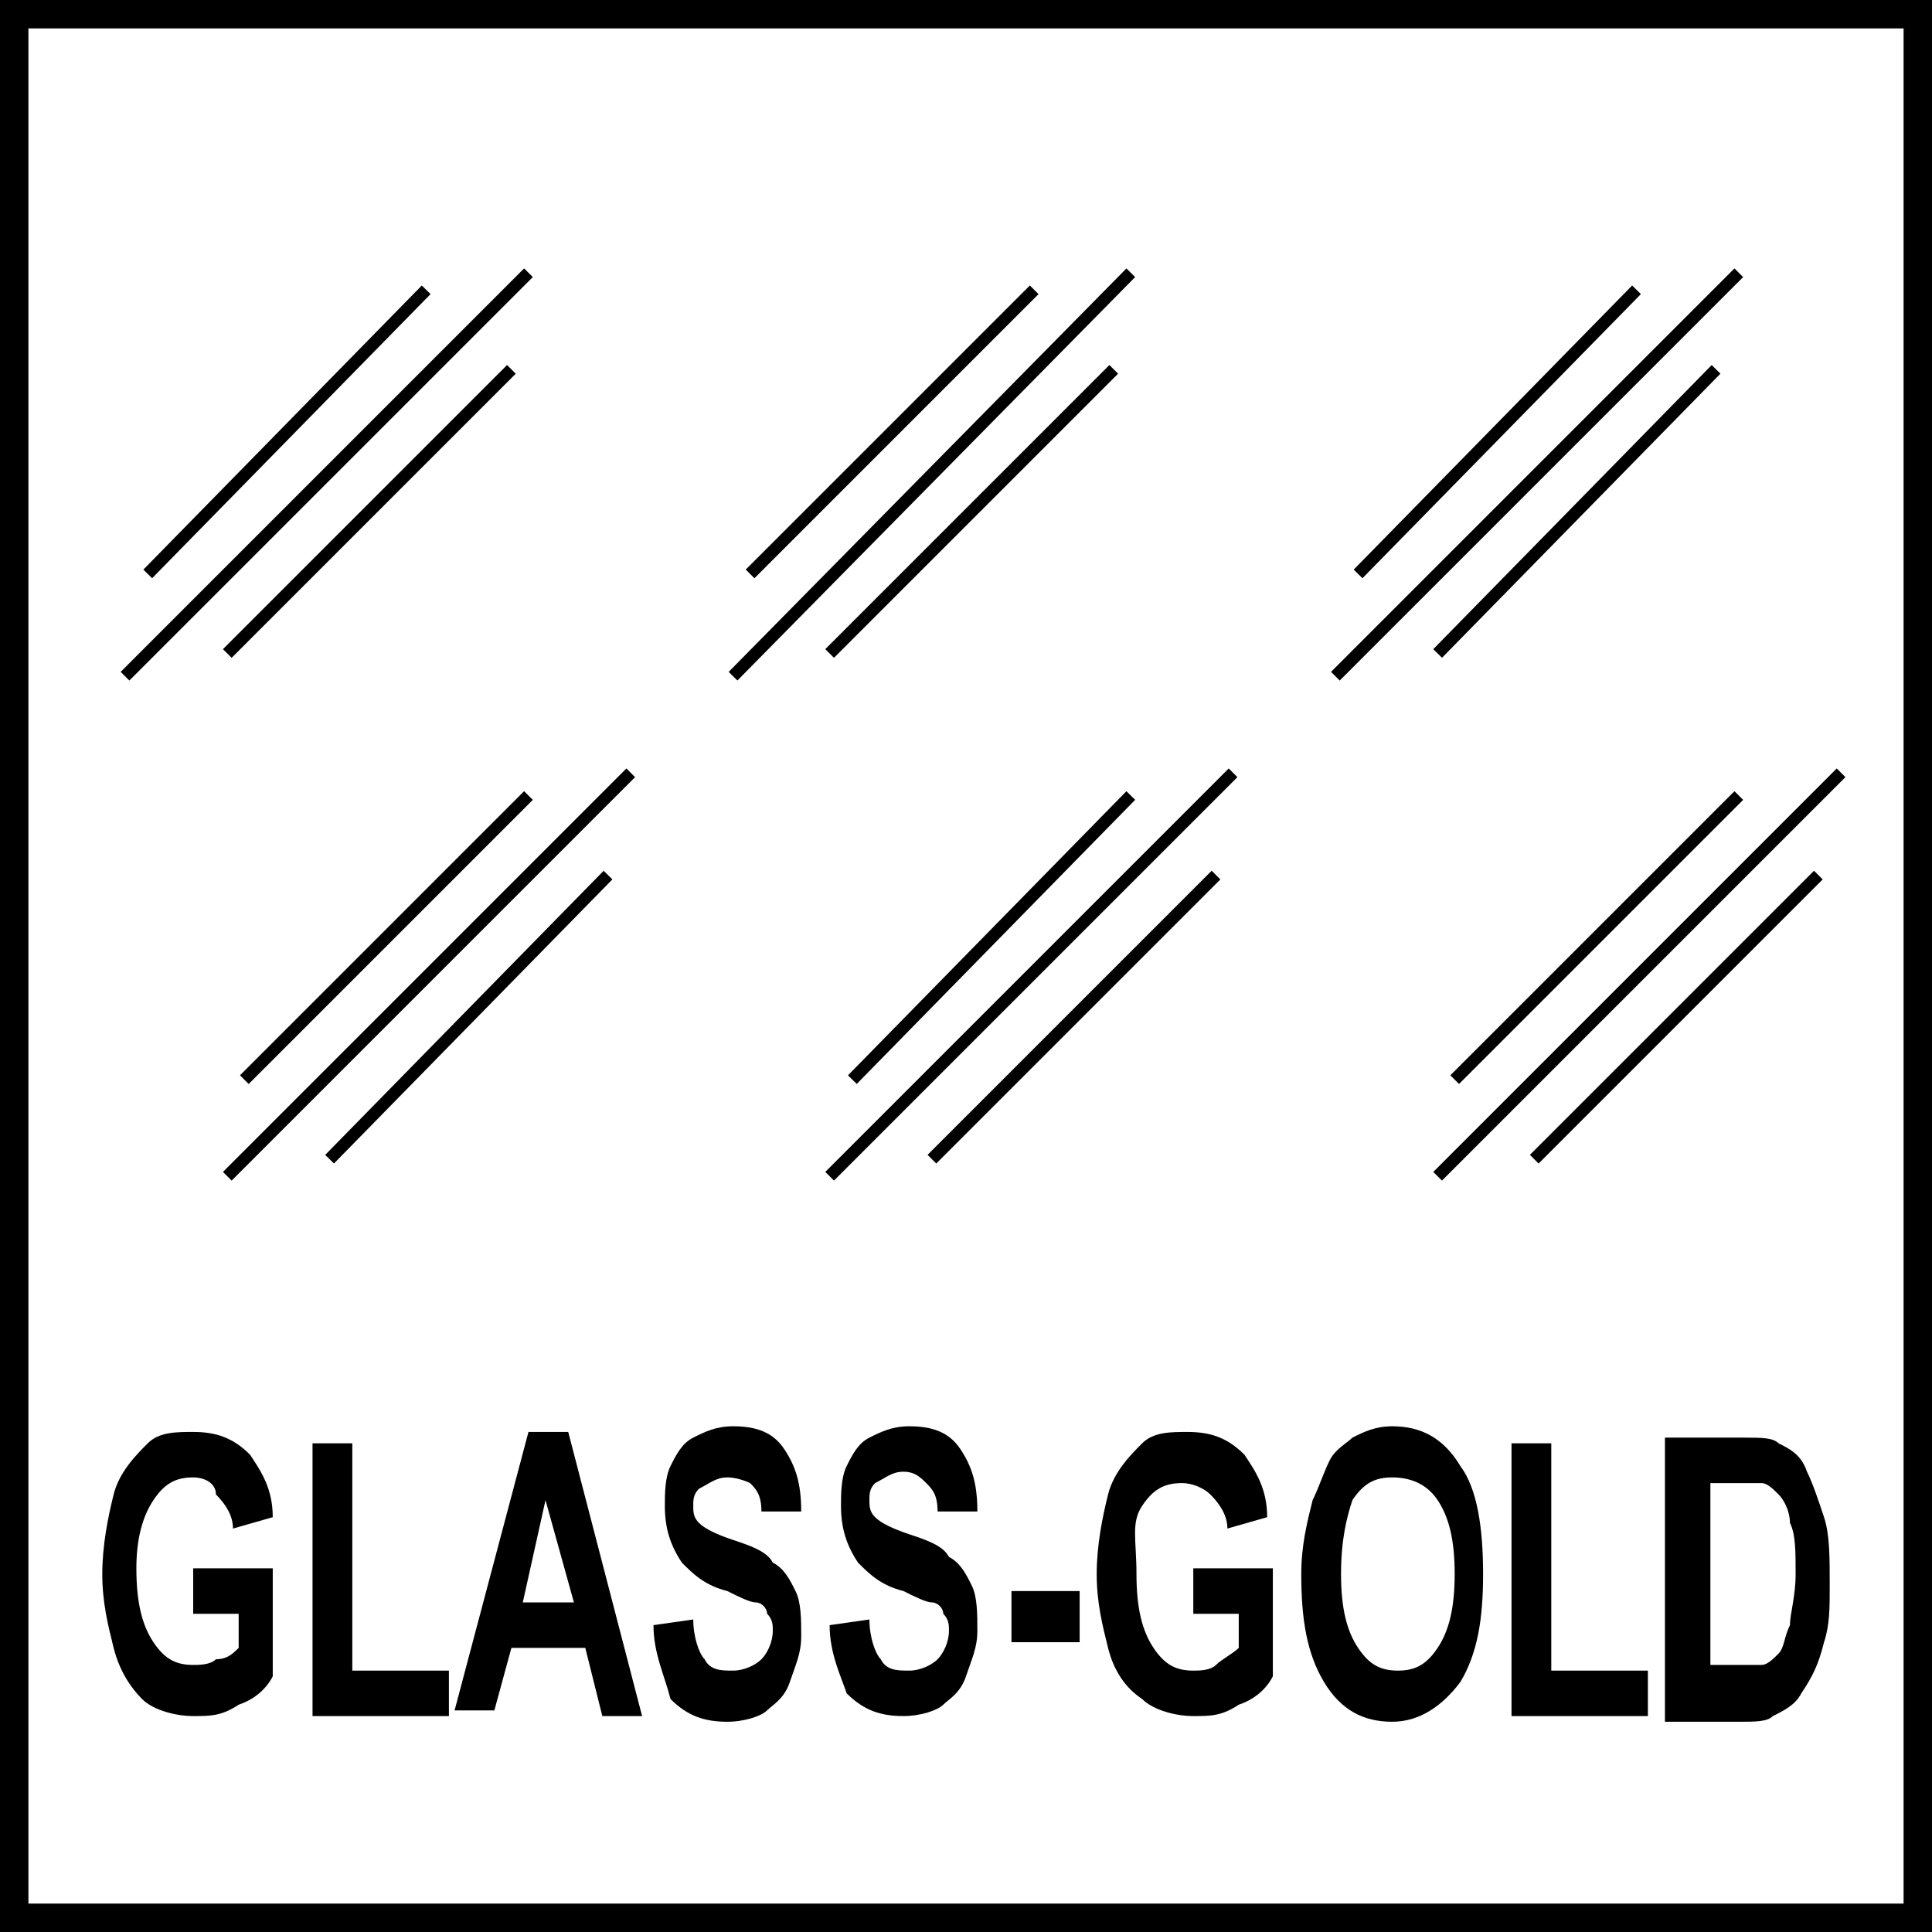
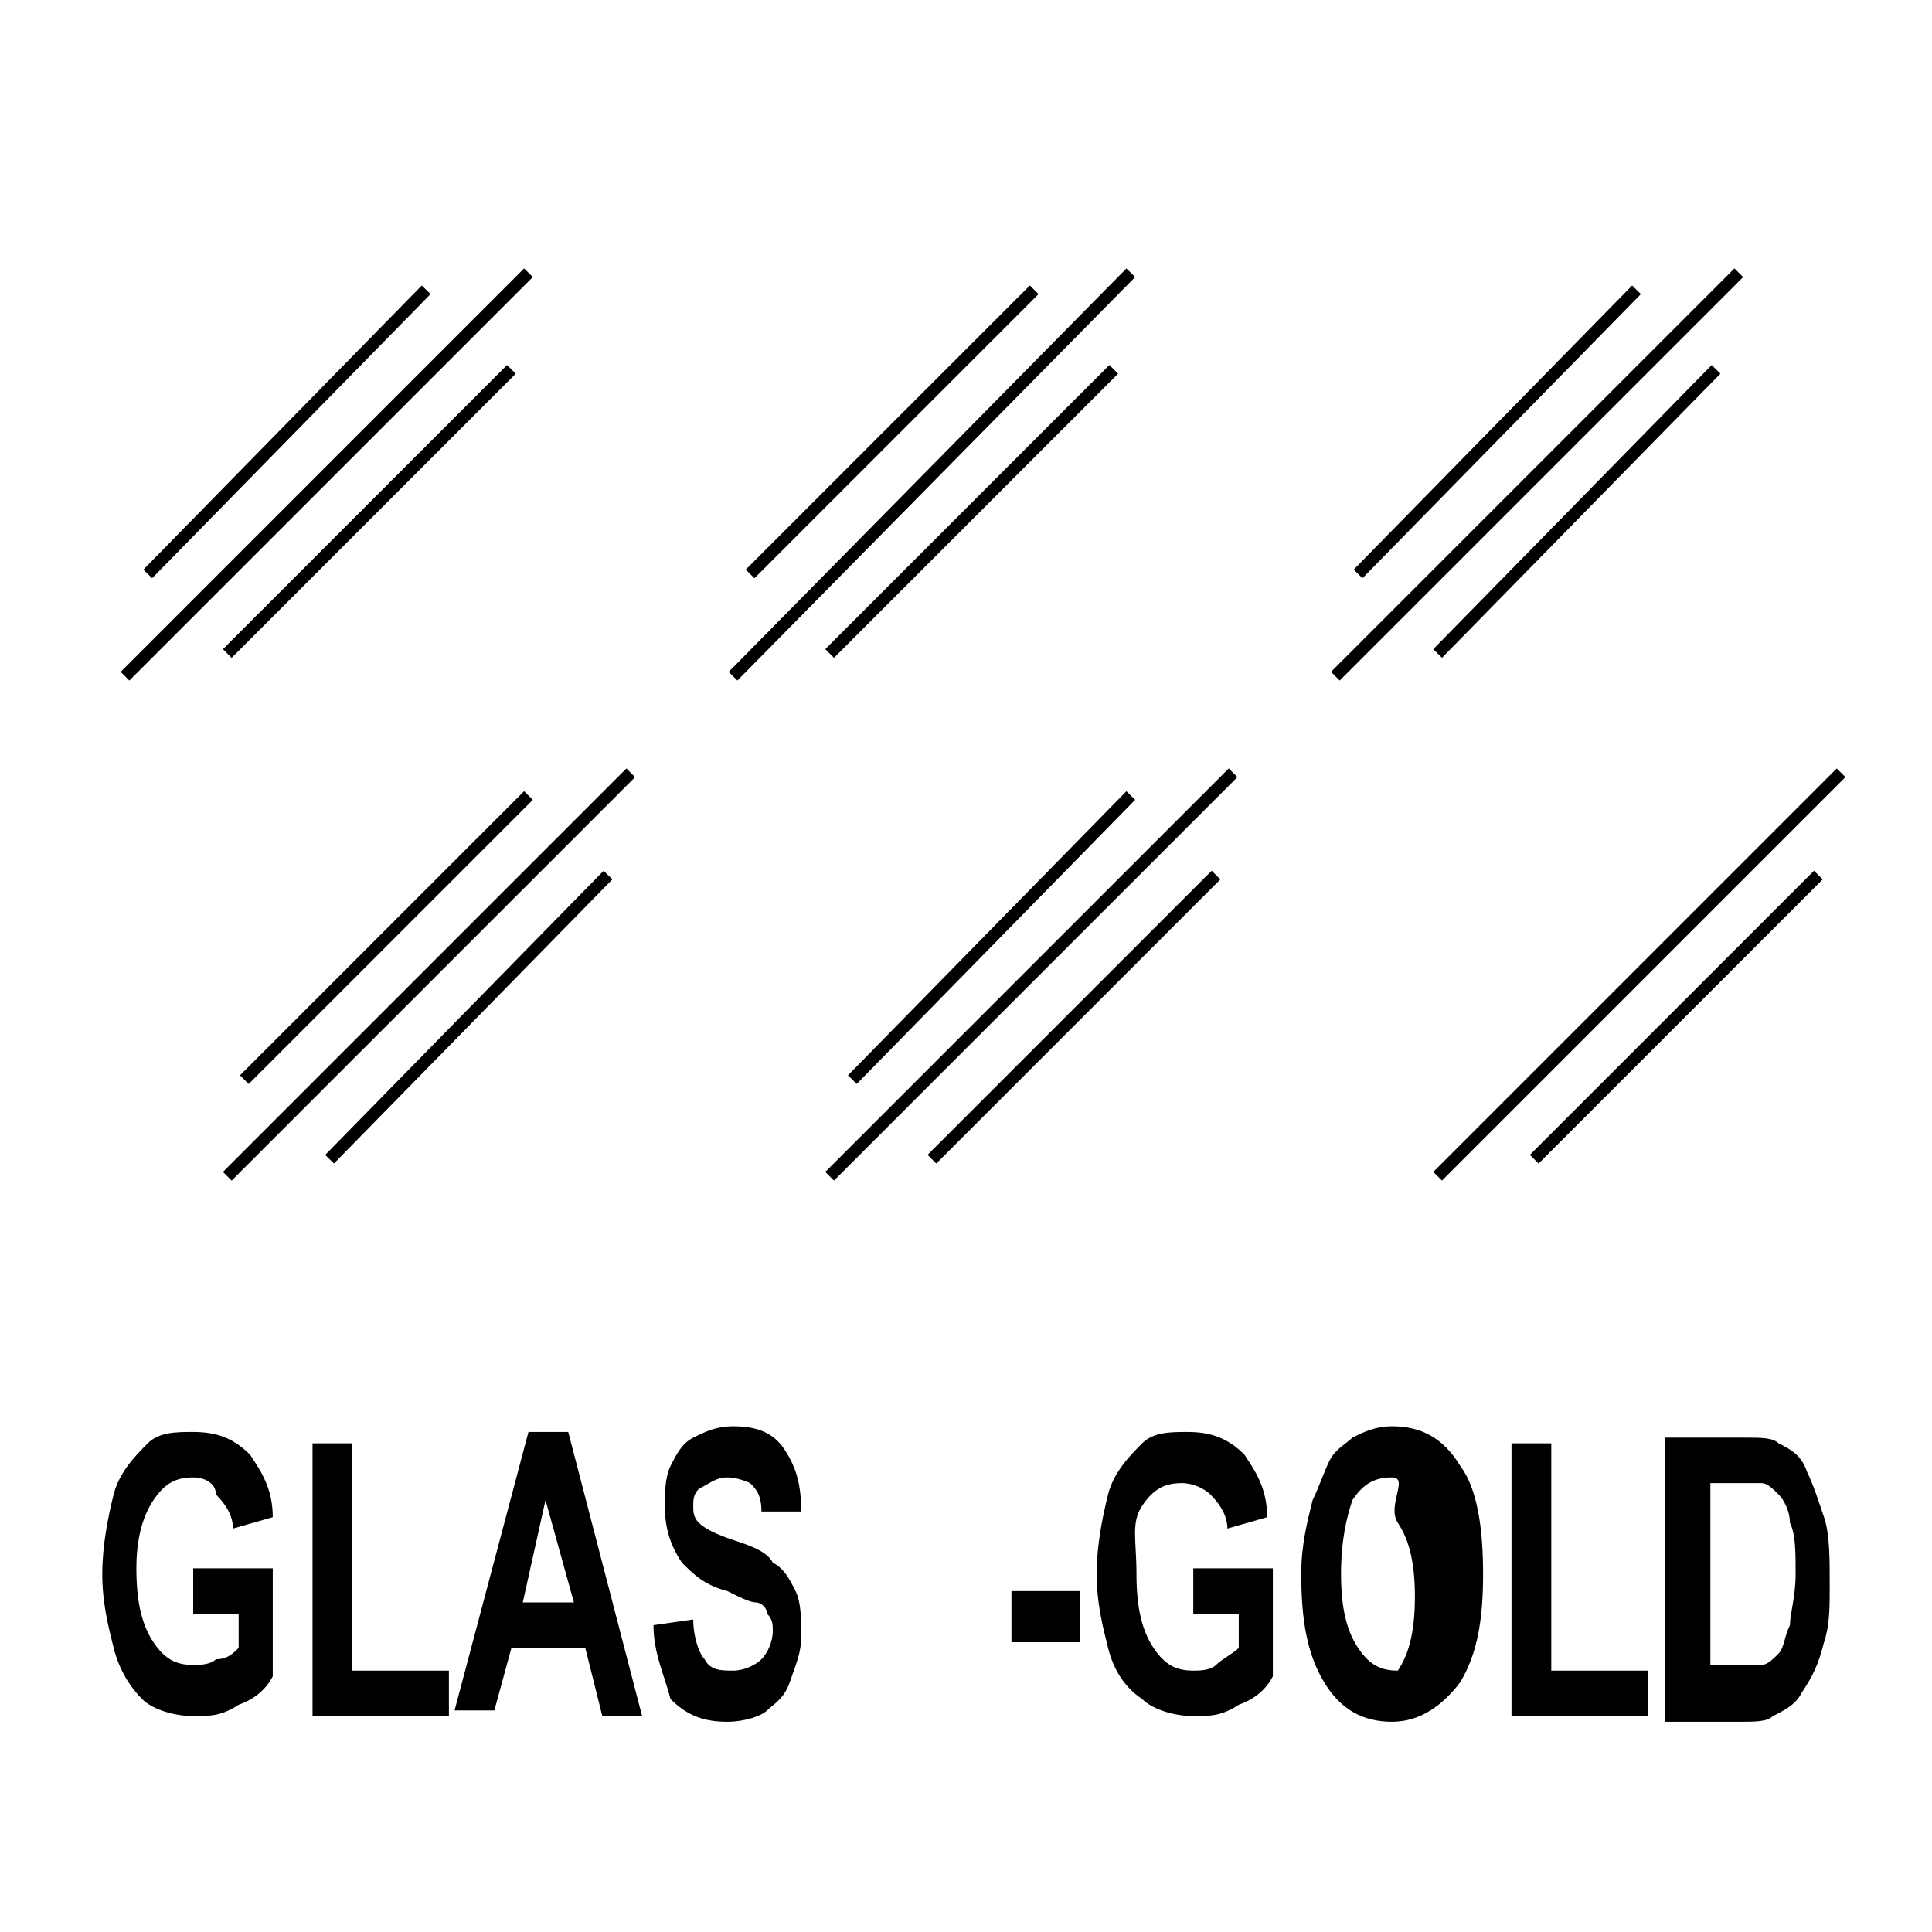
<svg xmlns="http://www.w3.org/2000/svg" version="1.0" id="Layer_1" x="0px" y="0px" viewBox="0 0 34 34" style="enable-background:new 0 0 34 34;" xml:space="preserve">
  <style type="text/css">
	.st0{fill:none;stroke:#000000;stroke-width:1;}
	.st1{fill-rule:evenodd;clip-rule:evenodd;fill:none;stroke:#000000;stroke-width:0.216;stroke-miterlimit:22.926;}
</style>
  <g>
-     <rect class="st0" width="34" height="34" />
-   </g>
+     </g>
  <g>
    <line class="st1" x1="21.7" y1="13.6" x2="14.6" y2="20.7" />
    <line class="st1" x1="21.4" y1="15.4" x2="16.4" y2="20.4" />
    <line class="st1" x1="19.9" y1="14" x2="15" y2="19" />
  </g>
  <g>
    <line class="st1" x1="32.4" y1="13.6" x2="25.3" y2="20.7" />
    <line class="st1" x1="32" y1="15.4" x2="27" y2="20.4" />
-     <line class="st1" x1="30.6" y1="14" x2="25.6" y2="19" />
  </g>
  <g>
    <line class="st1" x1="11.1" y1="13.6" x2="4" y2="20.7" />
    <line class="st1" x1="10.7" y1="15.4" x2="5.8" y2="20.4" />
    <line class="st1" x1="9.3" y1="14" x2="4.3" y2="19" />
  </g>
  <g>
    <line class="st1" x1="9.3" y1="4.8" x2="2.2" y2="11.9" />
    <line class="st1" x1="9" y1="6.5" x2="4" y2="11.5" />
    <line class="st1" x1="7.5" y1="5.1" x2="2.6" y2="10.1" />
  </g>
  <g>
    <line class="st1" x1="19.9" y1="4.8" x2="12.9" y2="11.9" />
    <line class="st1" x1="19.6" y1="6.5" x2="14.6" y2="11.5" />
    <line class="st1" x1="18.2" y1="5.1" x2="13.2" y2="10.1" />
  </g>
  <g>
    <line class="st1" x1="30.6" y1="4.8" x2="23.5" y2="11.9" />
    <line class="st1" x1="30.2" y1="6.5" x2="25.3" y2="11.5" />
    <line class="st1" x1="28.8" y1="5.1" x2="23.9" y2="10.1" />
  </g>
  <g>
    <path d="M3.4,28.4v-0.8h1.4v1.9c-0.1,0.2-0.3,0.4-0.6,0.5c-0.3,0.2-0.5,0.2-0.8,0.2c-0.3,0-0.7-0.1-0.9-0.3S2.1,29.4,2,29   s-0.2-0.8-0.2-1.3c0-0.5,0.1-1,0.2-1.4s0.4-0.7,0.6-0.9c0.2-0.2,0.5-0.2,0.8-0.2c0.4,0,0.7,0.1,1,0.4c0.2,0.3,0.4,0.6,0.4,1.1   l-0.7,0.2c0-0.2-0.1-0.4-0.3-0.6C3.8,26.1,3.6,26,3.4,26c-0.3,0-0.5,0.1-0.7,0.4s-0.3,0.7-0.3,1.2c0,0.6,0.1,1,0.3,1.3   c0.2,0.3,0.4,0.4,0.7,0.4c0.1,0,0.3,0,0.4-0.1C4,29.2,4.1,29.1,4.2,29v-0.6H3.4z" />
    <path d="M5.5,30.2v-4.8h0.7v4h1.7v0.8H5.5z" />
    <path d="M11.3,30.2h-0.7L10.3,29H9l-0.3,1.1H8l1.3-4.9H10L11.3,30.2z M10.1,28.2l-0.5-1.8l-0.4,1.8H10.1z" />
    <path d="M11.5,28.6l0.7-0.1c0,0.3,0.1,0.6,0.2,0.7c0.1,0.2,0.3,0.2,0.5,0.2c0.2,0,0.4-0.1,0.5-0.2c0.1-0.1,0.2-0.3,0.2-0.5   c0-0.1,0-0.2-0.1-0.3c0-0.1-0.1-0.2-0.2-0.2c-0.1,0-0.3-0.1-0.5-0.2c-0.4-0.1-0.6-0.3-0.8-0.5c-0.2-0.3-0.3-0.6-0.3-1   c0-0.2,0-0.5,0.1-0.7c0.1-0.2,0.2-0.4,0.4-0.5c0.2-0.1,0.4-0.2,0.7-0.2c0.4,0,0.7,0.1,0.9,0.4c0.2,0.3,0.3,0.6,0.3,1.1l-0.7,0   c0-0.3-0.1-0.4-0.2-0.5C13.2,26.1,13,26,12.8,26c-0.2,0-0.3,0.1-0.5,0.2c-0.1,0.1-0.1,0.2-0.1,0.3c0,0.1,0,0.2,0.1,0.3   c0.1,0.1,0.3,0.2,0.6,0.3c0.3,0.1,0.6,0.2,0.7,0.4c0.2,0.1,0.3,0.3,0.4,0.5s0.1,0.5,0.1,0.8c0,0.3-0.1,0.5-0.2,0.8   s-0.3,0.4-0.4,0.5s-0.4,0.2-0.7,0.2c-0.4,0-0.7-0.1-1-0.4C11.7,29.5,11.5,29.1,11.5,28.6z" />
-     <path d="M14.6,28.6l0.7-0.1c0,0.3,0.1,0.6,0.2,0.7c0.1,0.2,0.3,0.2,0.5,0.2c0.2,0,0.4-0.1,0.5-0.2c0.1-0.1,0.2-0.3,0.2-0.5   c0-0.1,0-0.2-0.1-0.3c0-0.1-0.1-0.2-0.2-0.2c-0.1,0-0.3-0.1-0.5-0.2c-0.4-0.1-0.6-0.3-0.8-0.5c-0.2-0.3-0.3-0.6-0.3-1   c0-0.2,0-0.5,0.1-0.7c0.1-0.2,0.2-0.4,0.4-0.5c0.2-0.1,0.4-0.2,0.7-0.2c0.4,0,0.7,0.1,0.9,0.4c0.2,0.3,0.3,0.6,0.3,1.1l-0.7,0   c0-0.3-0.1-0.4-0.2-0.5c-0.1-0.1-0.2-0.2-0.4-0.2c-0.2,0-0.3,0.1-0.5,0.2c-0.1,0.1-0.1,0.2-0.1,0.3c0,0.1,0,0.2,0.1,0.3   c0.1,0.1,0.3,0.2,0.6,0.3c0.3,0.1,0.6,0.2,0.7,0.4c0.2,0.1,0.3,0.3,0.4,0.5s0.1,0.5,0.1,0.8c0,0.3-0.1,0.5-0.2,0.8   s-0.3,0.4-0.4,0.5s-0.4,0.2-0.7,0.2c-0.4,0-0.7-0.1-1-0.4C14.8,29.5,14.6,29.1,14.6,28.6z" />
    <path d="M17.8,28.9v-0.9H19v0.9H17.8z" />
    <path d="M21,28.4v-0.8h1.4v1.9c-0.1,0.2-0.3,0.4-0.6,0.5c-0.3,0.2-0.5,0.2-0.8,0.2c-0.3,0-0.7-0.1-0.9-0.3   c-0.3-0.2-0.5-0.5-0.6-0.9s-0.2-0.8-0.2-1.3c0-0.5,0.1-1,0.2-1.4c0.1-0.4,0.4-0.7,0.6-0.9c0.2-0.2,0.5-0.2,0.8-0.2   c0.4,0,0.7,0.1,1,0.4c0.2,0.3,0.4,0.6,0.4,1.1l-0.7,0.2c0-0.2-0.1-0.4-0.3-0.6c-0.1-0.1-0.3-0.2-0.5-0.2c-0.3,0-0.5,0.1-0.7,0.4   S20,27.1,20,27.7c0,0.6,0.1,1,0.3,1.3c0.2,0.3,0.4,0.4,0.7,0.4c0.1,0,0.3,0,0.4-0.1s0.3-0.2,0.4-0.3v-0.6H21z" />
-     <path d="M22.9,27.7c0-0.5,0.1-0.9,0.2-1.3c0.1-0.2,0.2-0.5,0.3-0.7c0.1-0.2,0.3-0.3,0.4-0.4c0.2-0.1,0.4-0.2,0.7-0.2   c0.5,0,0.9,0.2,1.2,0.7c0.3,0.4,0.4,1.1,0.4,1.9c0,0.8-0.1,1.4-0.4,1.9c-0.3,0.4-0.7,0.7-1.2,0.7c-0.5,0-0.9-0.2-1.2-0.7   C23,29.1,22.9,28.5,22.9,27.7z M23.6,27.7c0,0.6,0.1,1,0.3,1.3c0.2,0.3,0.4,0.4,0.7,0.4s0.5-0.1,0.7-0.4c0.2-0.3,0.3-0.7,0.3-1.3   c0-0.6-0.1-1-0.3-1.3S24.8,26,24.5,26s-0.5,0.1-0.7,0.4C23.7,26.7,23.6,27.1,23.6,27.7z" />
+     <path d="M22.9,27.7c0-0.5,0.1-0.9,0.2-1.3c0.1-0.2,0.2-0.5,0.3-0.7c0.1-0.2,0.3-0.3,0.4-0.4c0.2-0.1,0.4-0.2,0.7-0.2   c0.5,0,0.9,0.2,1.2,0.7c0.3,0.4,0.4,1.1,0.4,1.9c0,0.8-0.1,1.4-0.4,1.9c-0.3,0.4-0.7,0.7-1.2,0.7c-0.5,0-0.9-0.2-1.2-0.7   C23,29.1,22.9,28.5,22.9,27.7z M23.6,27.7c0,0.6,0.1,1,0.3,1.3c0.2,0.3,0.4,0.4,0.7,0.4c0.2-0.3,0.3-0.7,0.3-1.3   c0-0.6-0.1-1-0.3-1.3S24.8,26,24.5,26s-0.5,0.1-0.7,0.4C23.7,26.7,23.6,27.1,23.6,27.7z" />
    <path d="M26.6,30.2v-4.8h0.7v4H29v0.8H26.6z" />
    <path d="M29.5,25.3h1.2c0.3,0,0.5,0,0.6,0.1c0.2,0.1,0.4,0.2,0.5,0.5c0.1,0.2,0.2,0.5,0.3,0.8c0.1,0.3,0.1,0.7,0.1,1.2   c0,0.4,0,0.7-0.1,1c-0.1,0.4-0.2,0.6-0.4,0.9c-0.1,0.2-0.3,0.3-0.5,0.4c-0.1,0.1-0.3,0.1-0.6,0.1h-1.3V25.3z M30.1,26.1v3.2h0.5   c0.2,0,0.3,0,0.4,0c0.1,0,0.2-0.1,0.3-0.2c0.1-0.1,0.1-0.3,0.2-0.5c0-0.2,0.1-0.5,0.1-0.9s0-0.7-0.1-0.9c0-0.2-0.1-0.4-0.2-0.5   c-0.1-0.1-0.2-0.2-0.3-0.2c-0.1,0-0.3,0-0.6,0H30.1z" />
  </g>
  <g>
</g>
  <g>
</g>
  <g>
</g>
  <g>
</g>
  <g>
</g>
  <g>
</g>
</svg>